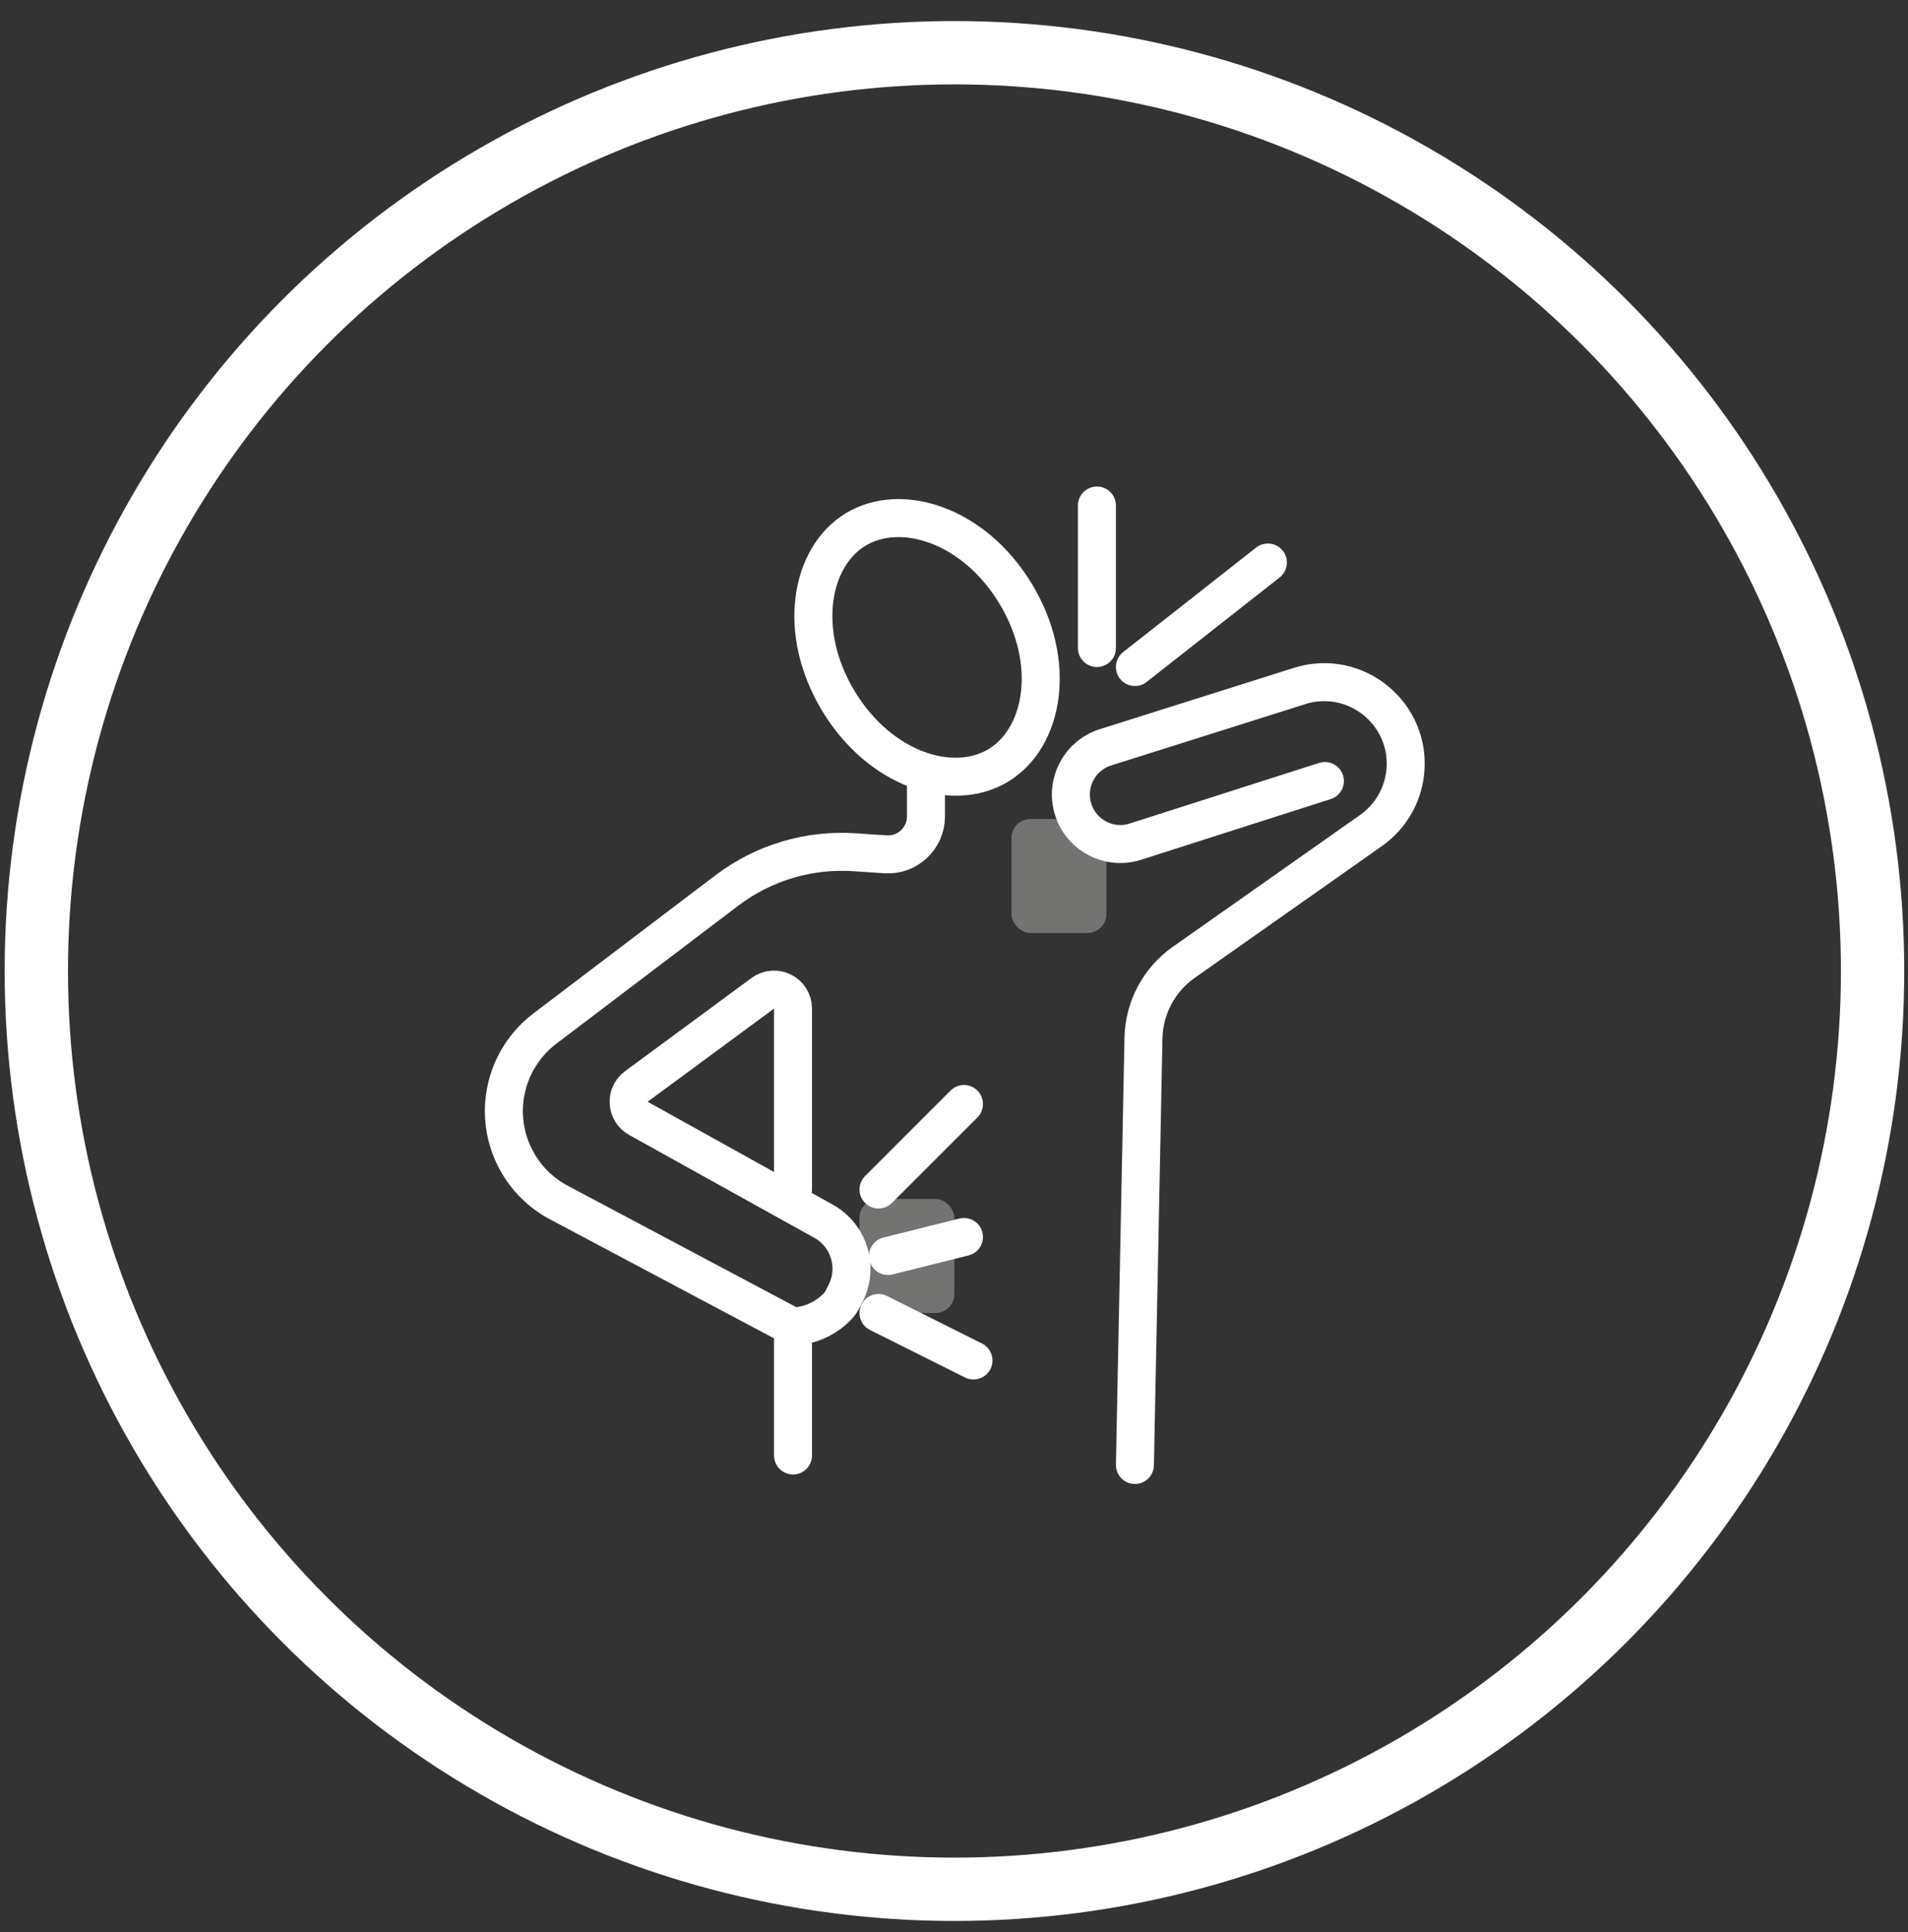
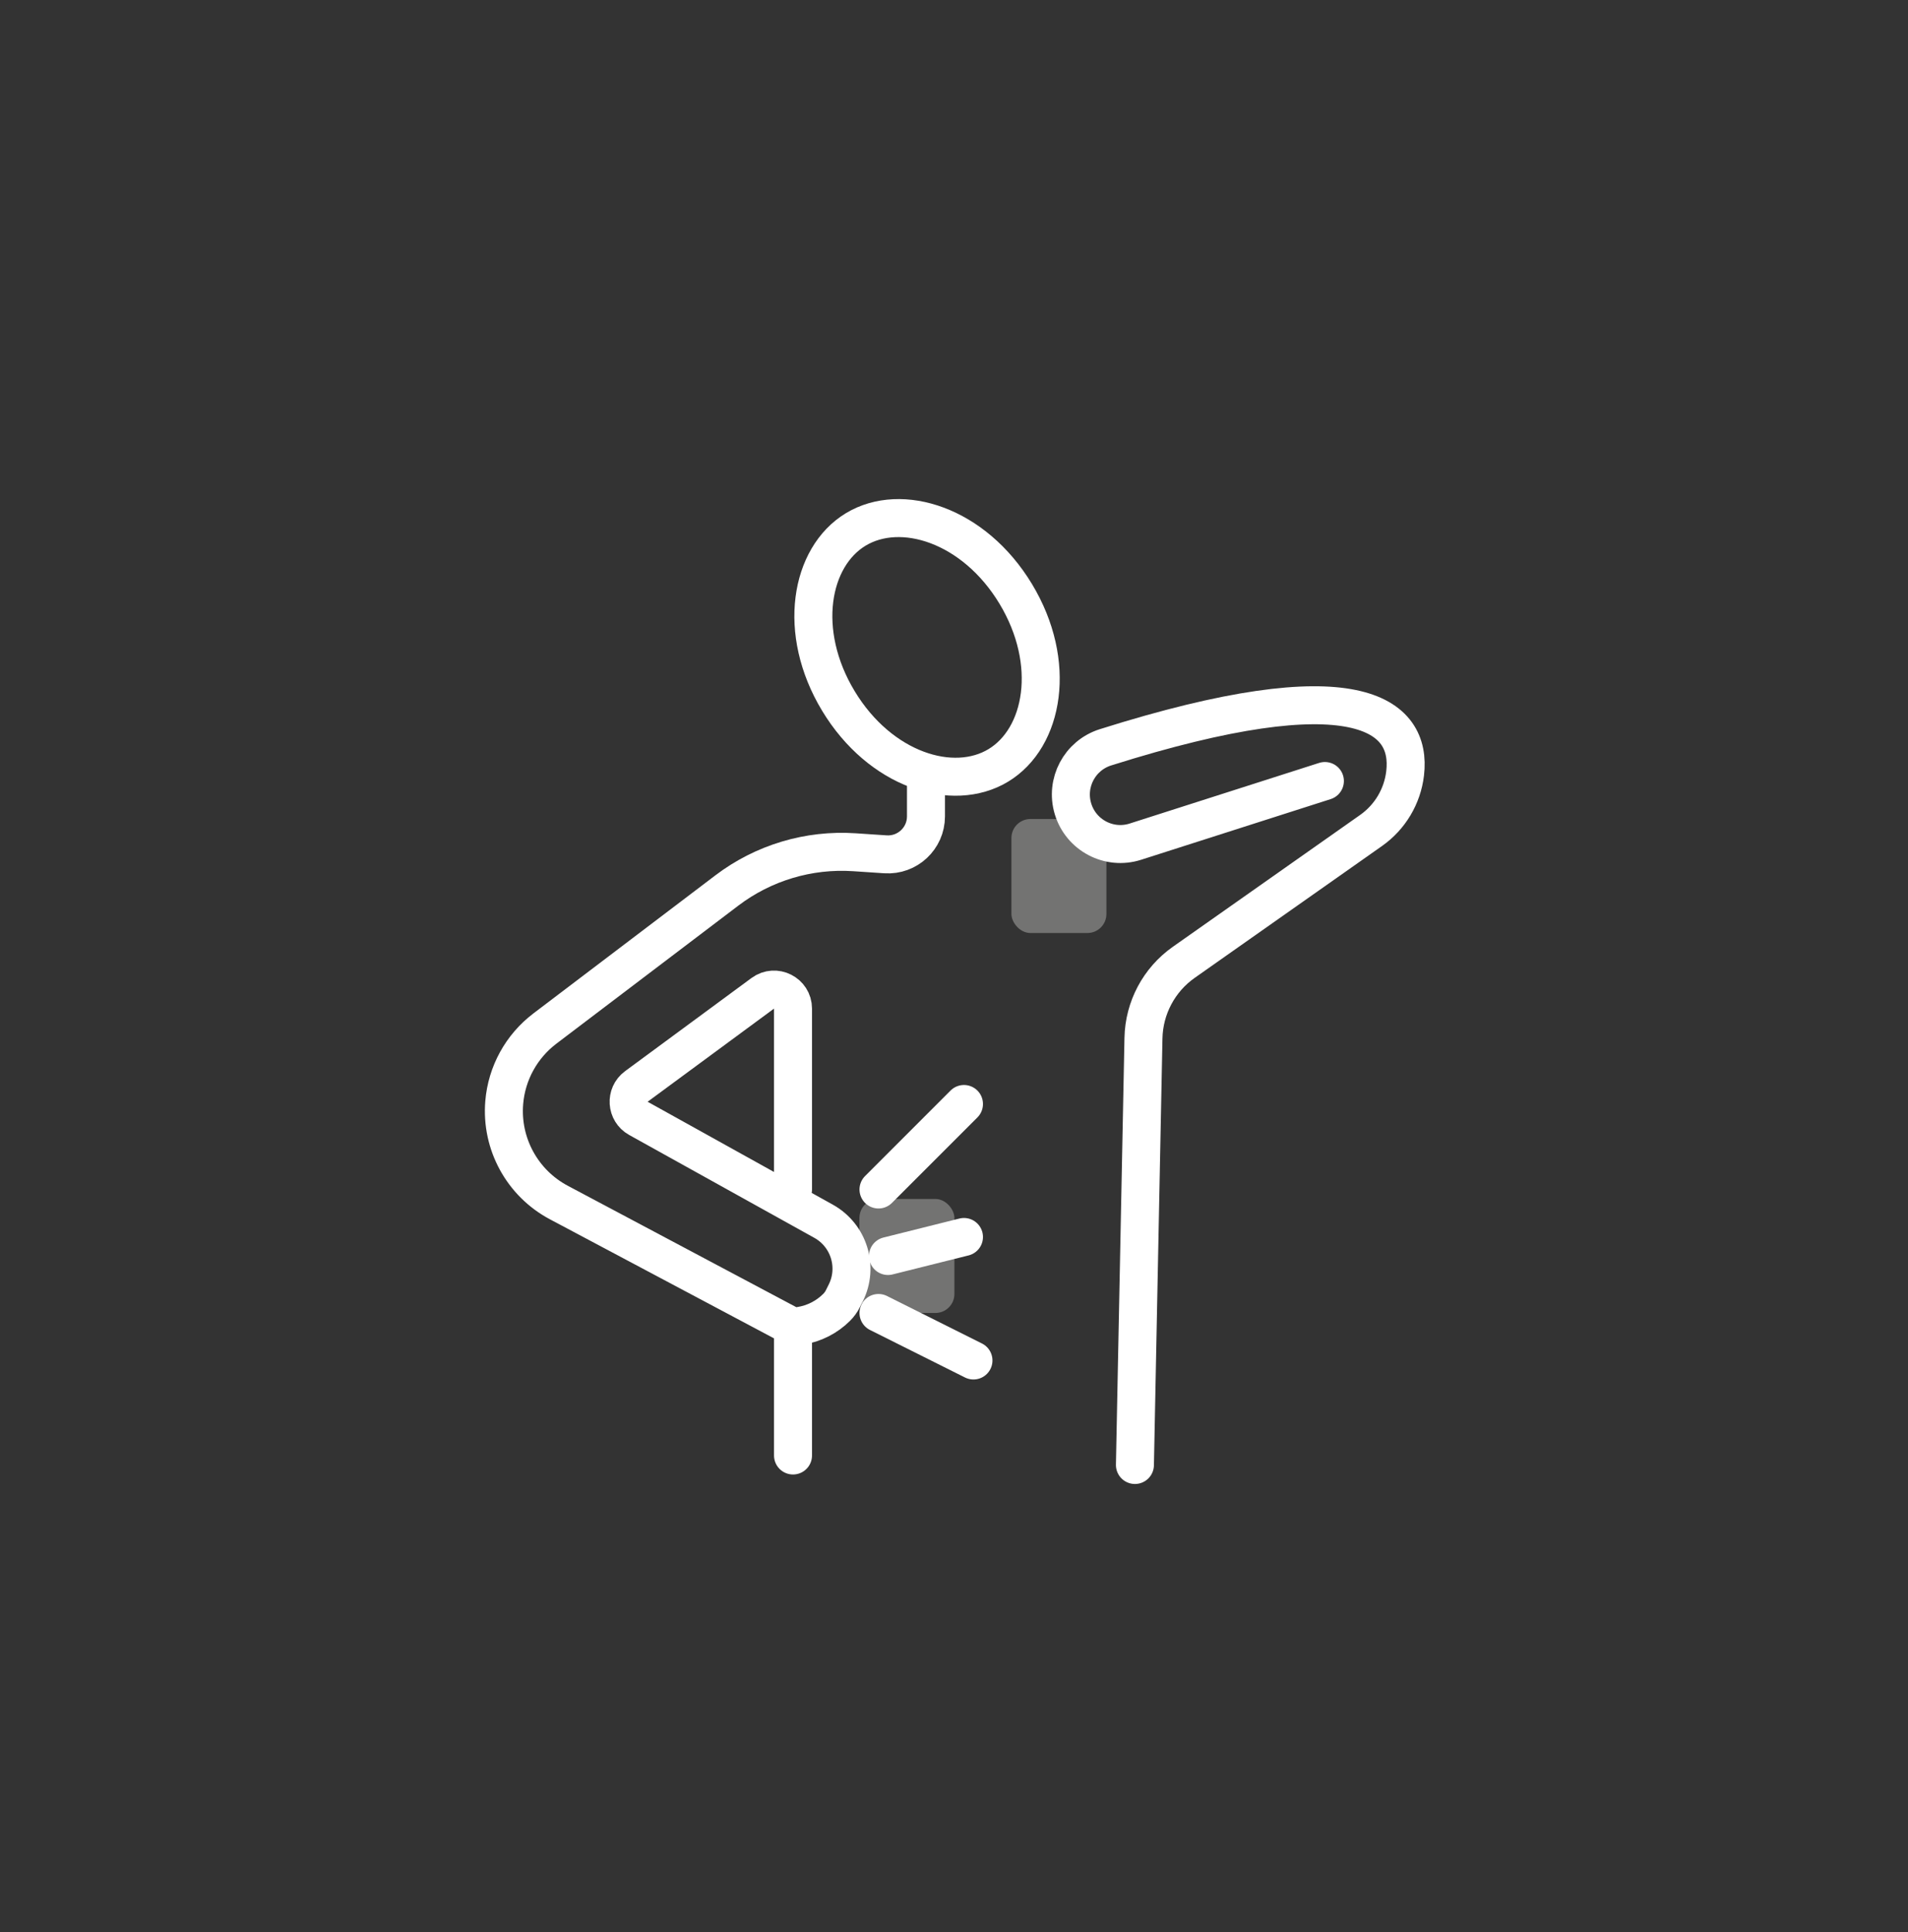
<svg xmlns="http://www.w3.org/2000/svg" width="80" height="81" viewBox="0 0 80 81" fill="none">
  <rect x="0" y="0" width="80" height="81" fill="#333333" stroke="none" />
-   <circle cx="40.019" cy="40.706" r="38.496" stroke="white" stroke-width="2.655" />
  <rect x="42.408" y="34.334" width="3.982" height="4.779" rx="0.796" fill="#F7F5F2" fill-opacity="0.33" />
  <rect x="36.035" y="50.263" width="3.982" height="4.779" rx="0.796" fill="#F7F5F2" fill-opacity="0.33" />
-   <path d="M55.551 32.741L47.607 35.283C46.502 35.637 45.322 35.015 44.988 33.903V33.903C44.662 32.817 45.269 31.67 46.35 31.329L54.49 28.758C56.856 28.011 59.205 29.954 58.915 32.418V32.418C58.802 33.384 58.282 34.255 57.487 34.815L49.634 40.342C48.597 41.071 47.969 42.251 47.944 43.519L47.586 61.414" stroke="white" stroke-width="1.593" stroke-linecap="round" />
+   <path d="M55.551 32.741L47.607 35.283C46.502 35.637 45.322 35.015 44.988 33.903V33.903C44.662 32.817 45.269 31.67 46.35 31.329C56.856 28.011 59.205 29.954 58.915 32.418V32.418C58.802 33.384 58.282 34.255 57.487 34.815L49.634 40.342C48.597 41.071 47.969 42.251 47.944 43.519L47.586 61.414" stroke="white" stroke-width="1.593" stroke-linecap="round" />
  <path d="M33.25 49.865V42.282C33.25 41.629 32.507 41.253 31.981 41.641L26.681 45.546C26.214 45.89 26.26 46.601 26.767 46.883L34.531 51.196C35.596 51.788 36.006 53.114 35.461 54.203L35.341 54.443C35.275 54.576 35.187 54.697 35.082 54.803V54.803C34.668 55.217 34.132 55.489 33.553 55.58L33.25 55.627M38.825 32.741V34.224C38.825 35.146 38.045 35.875 37.126 35.814L35.822 35.727C33.907 35.599 32.009 36.168 30.479 37.328L22.844 43.12C21.863 43.865 21.244 44.991 21.142 46.218V46.218C20.998 47.947 21.898 49.596 23.431 50.411L33.25 55.627M33.25 55.627V61.016" stroke="white" stroke-width="1.593" stroke-linecap="round" />
  <path d="M42.587 24.894C44.337 27.792 43.764 30.934 41.858 32.086C39.952 33.238 36.904 32.284 35.153 29.386C33.402 26.489 33.975 23.346 35.881 22.194C37.787 21.043 40.836 21.997 42.587 24.894Z" stroke="white" stroke-width="1.593" />
-   <path d="M45.992 27.166V21.192M47.585 27.962L53.16 23.582" stroke="white" stroke-width="1.593" stroke-linecap="round" />
  <path d="M36.834 49.865L40.418 46.281M37.232 52.653L40.418 51.856M36.834 55.042L40.816 57.033" stroke="white" stroke-width="1.593" stroke-linecap="round" />
</svg>